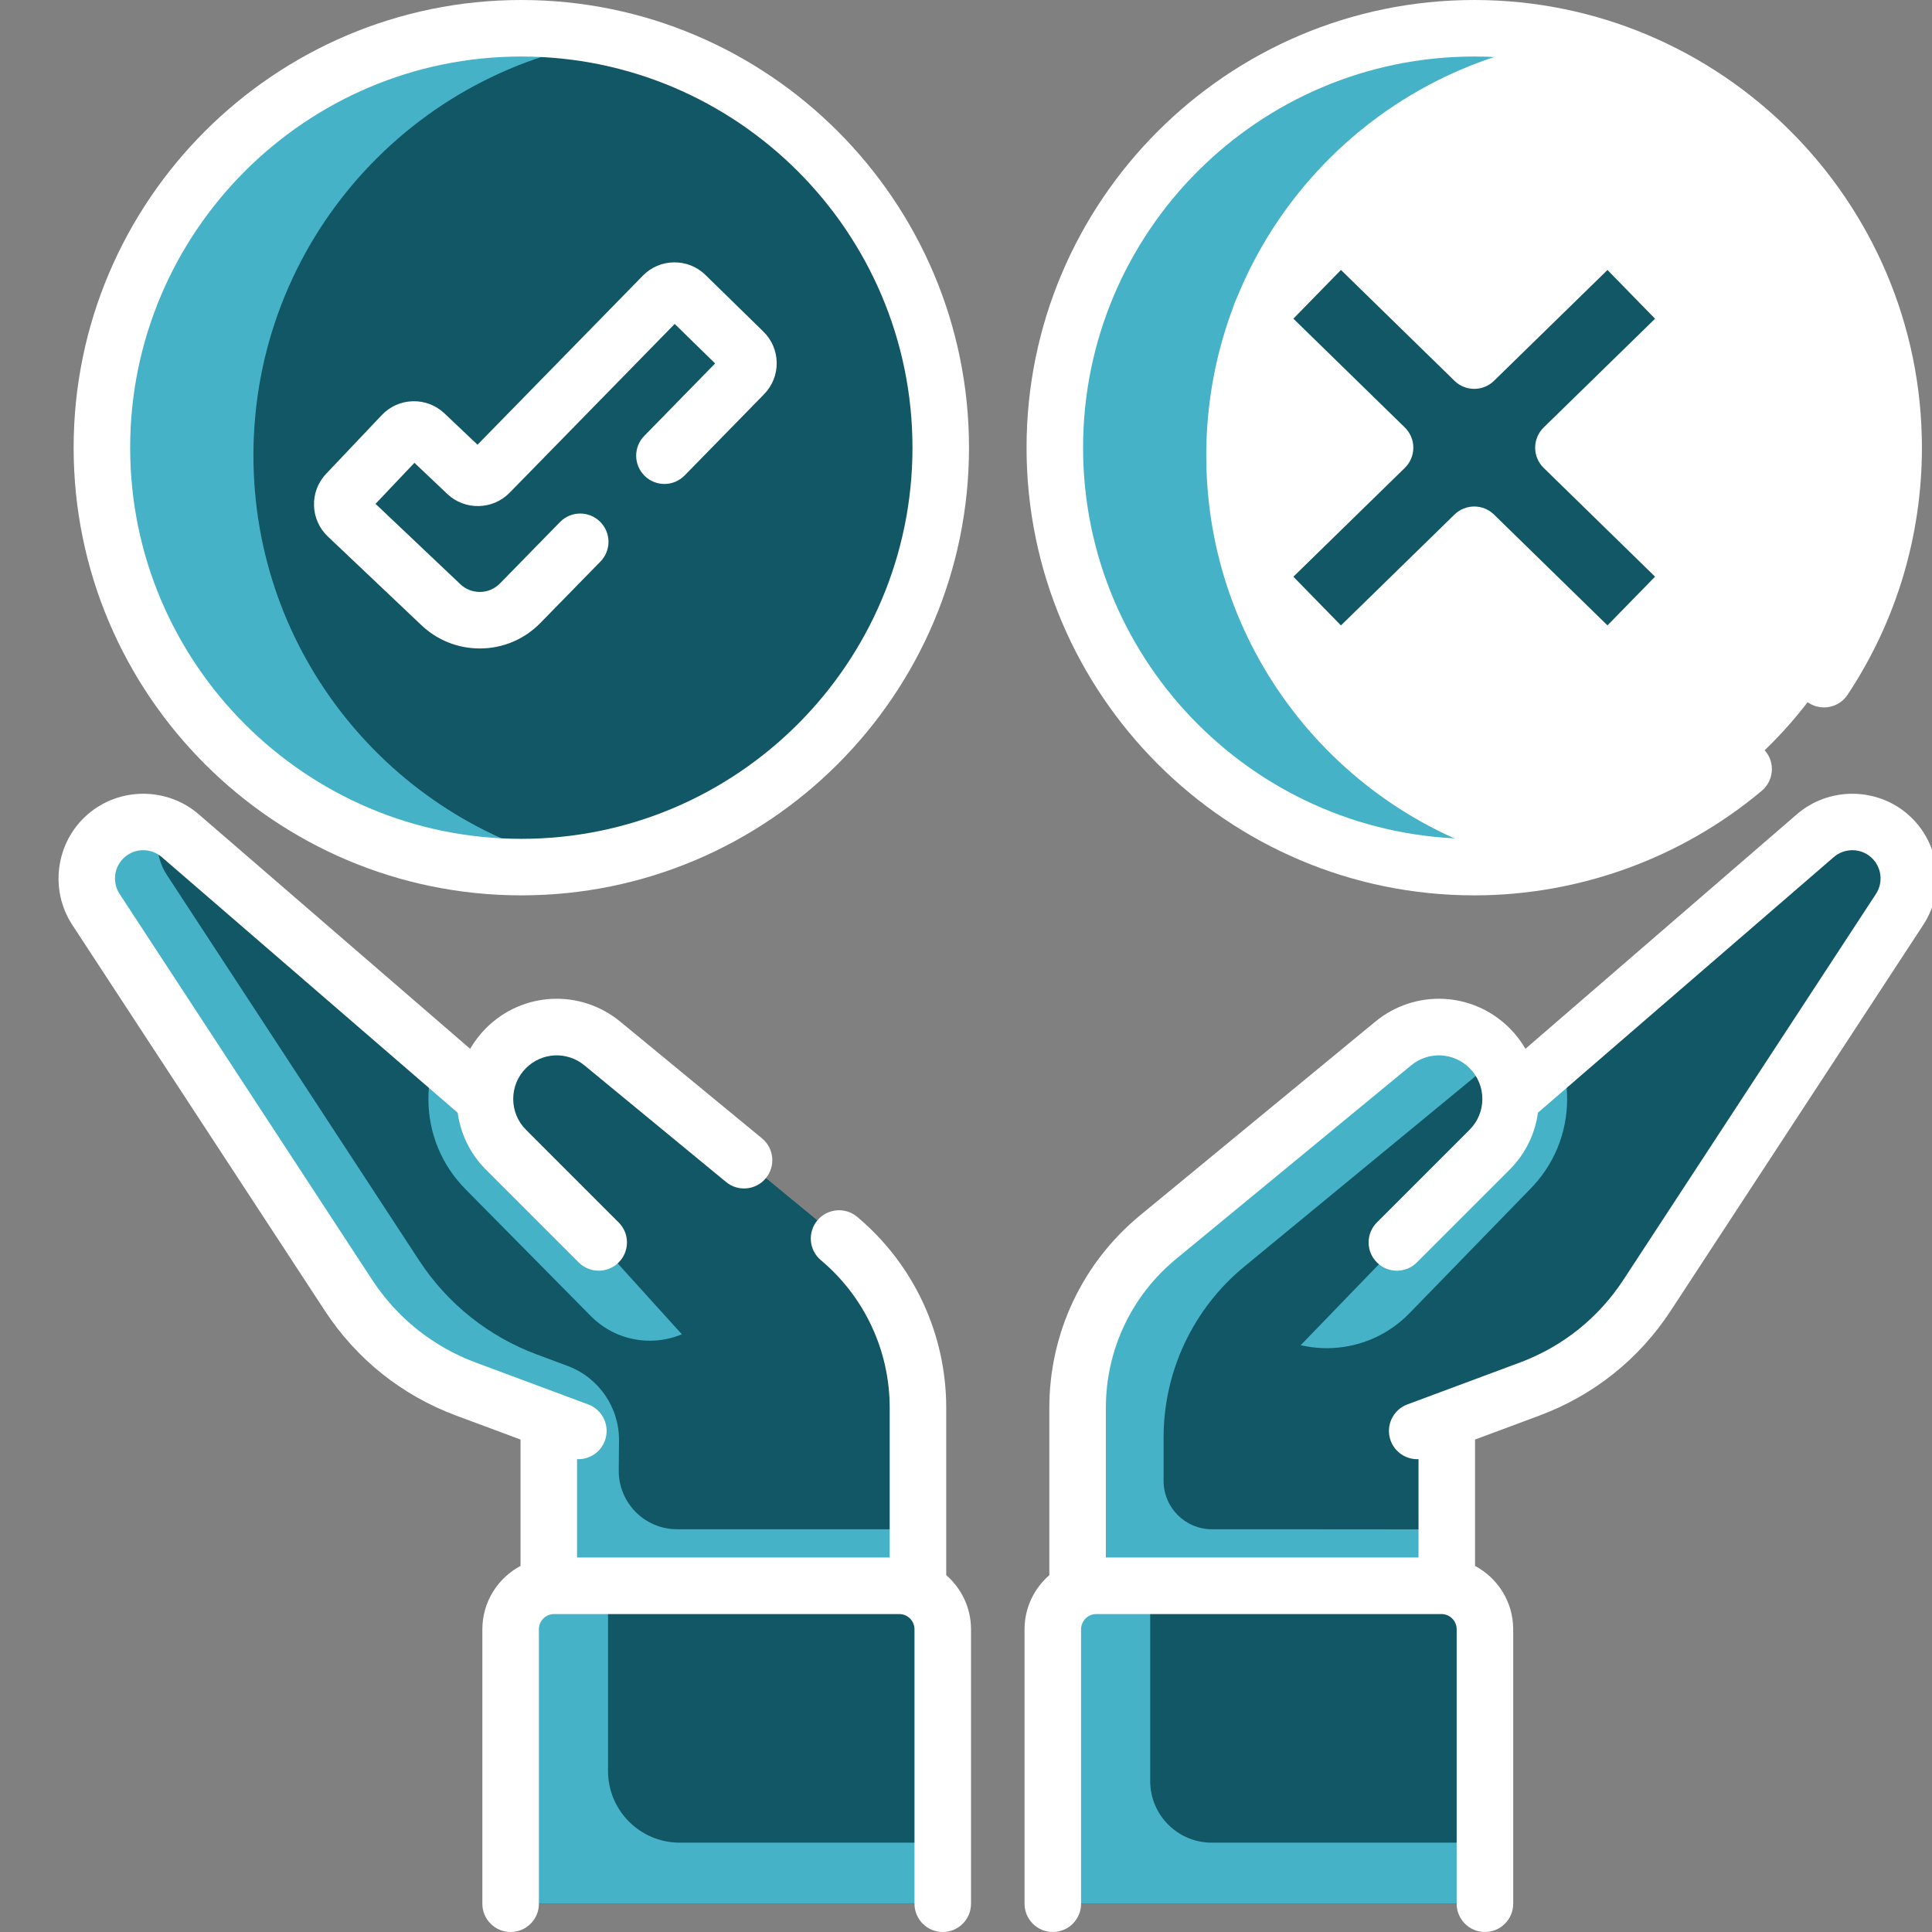
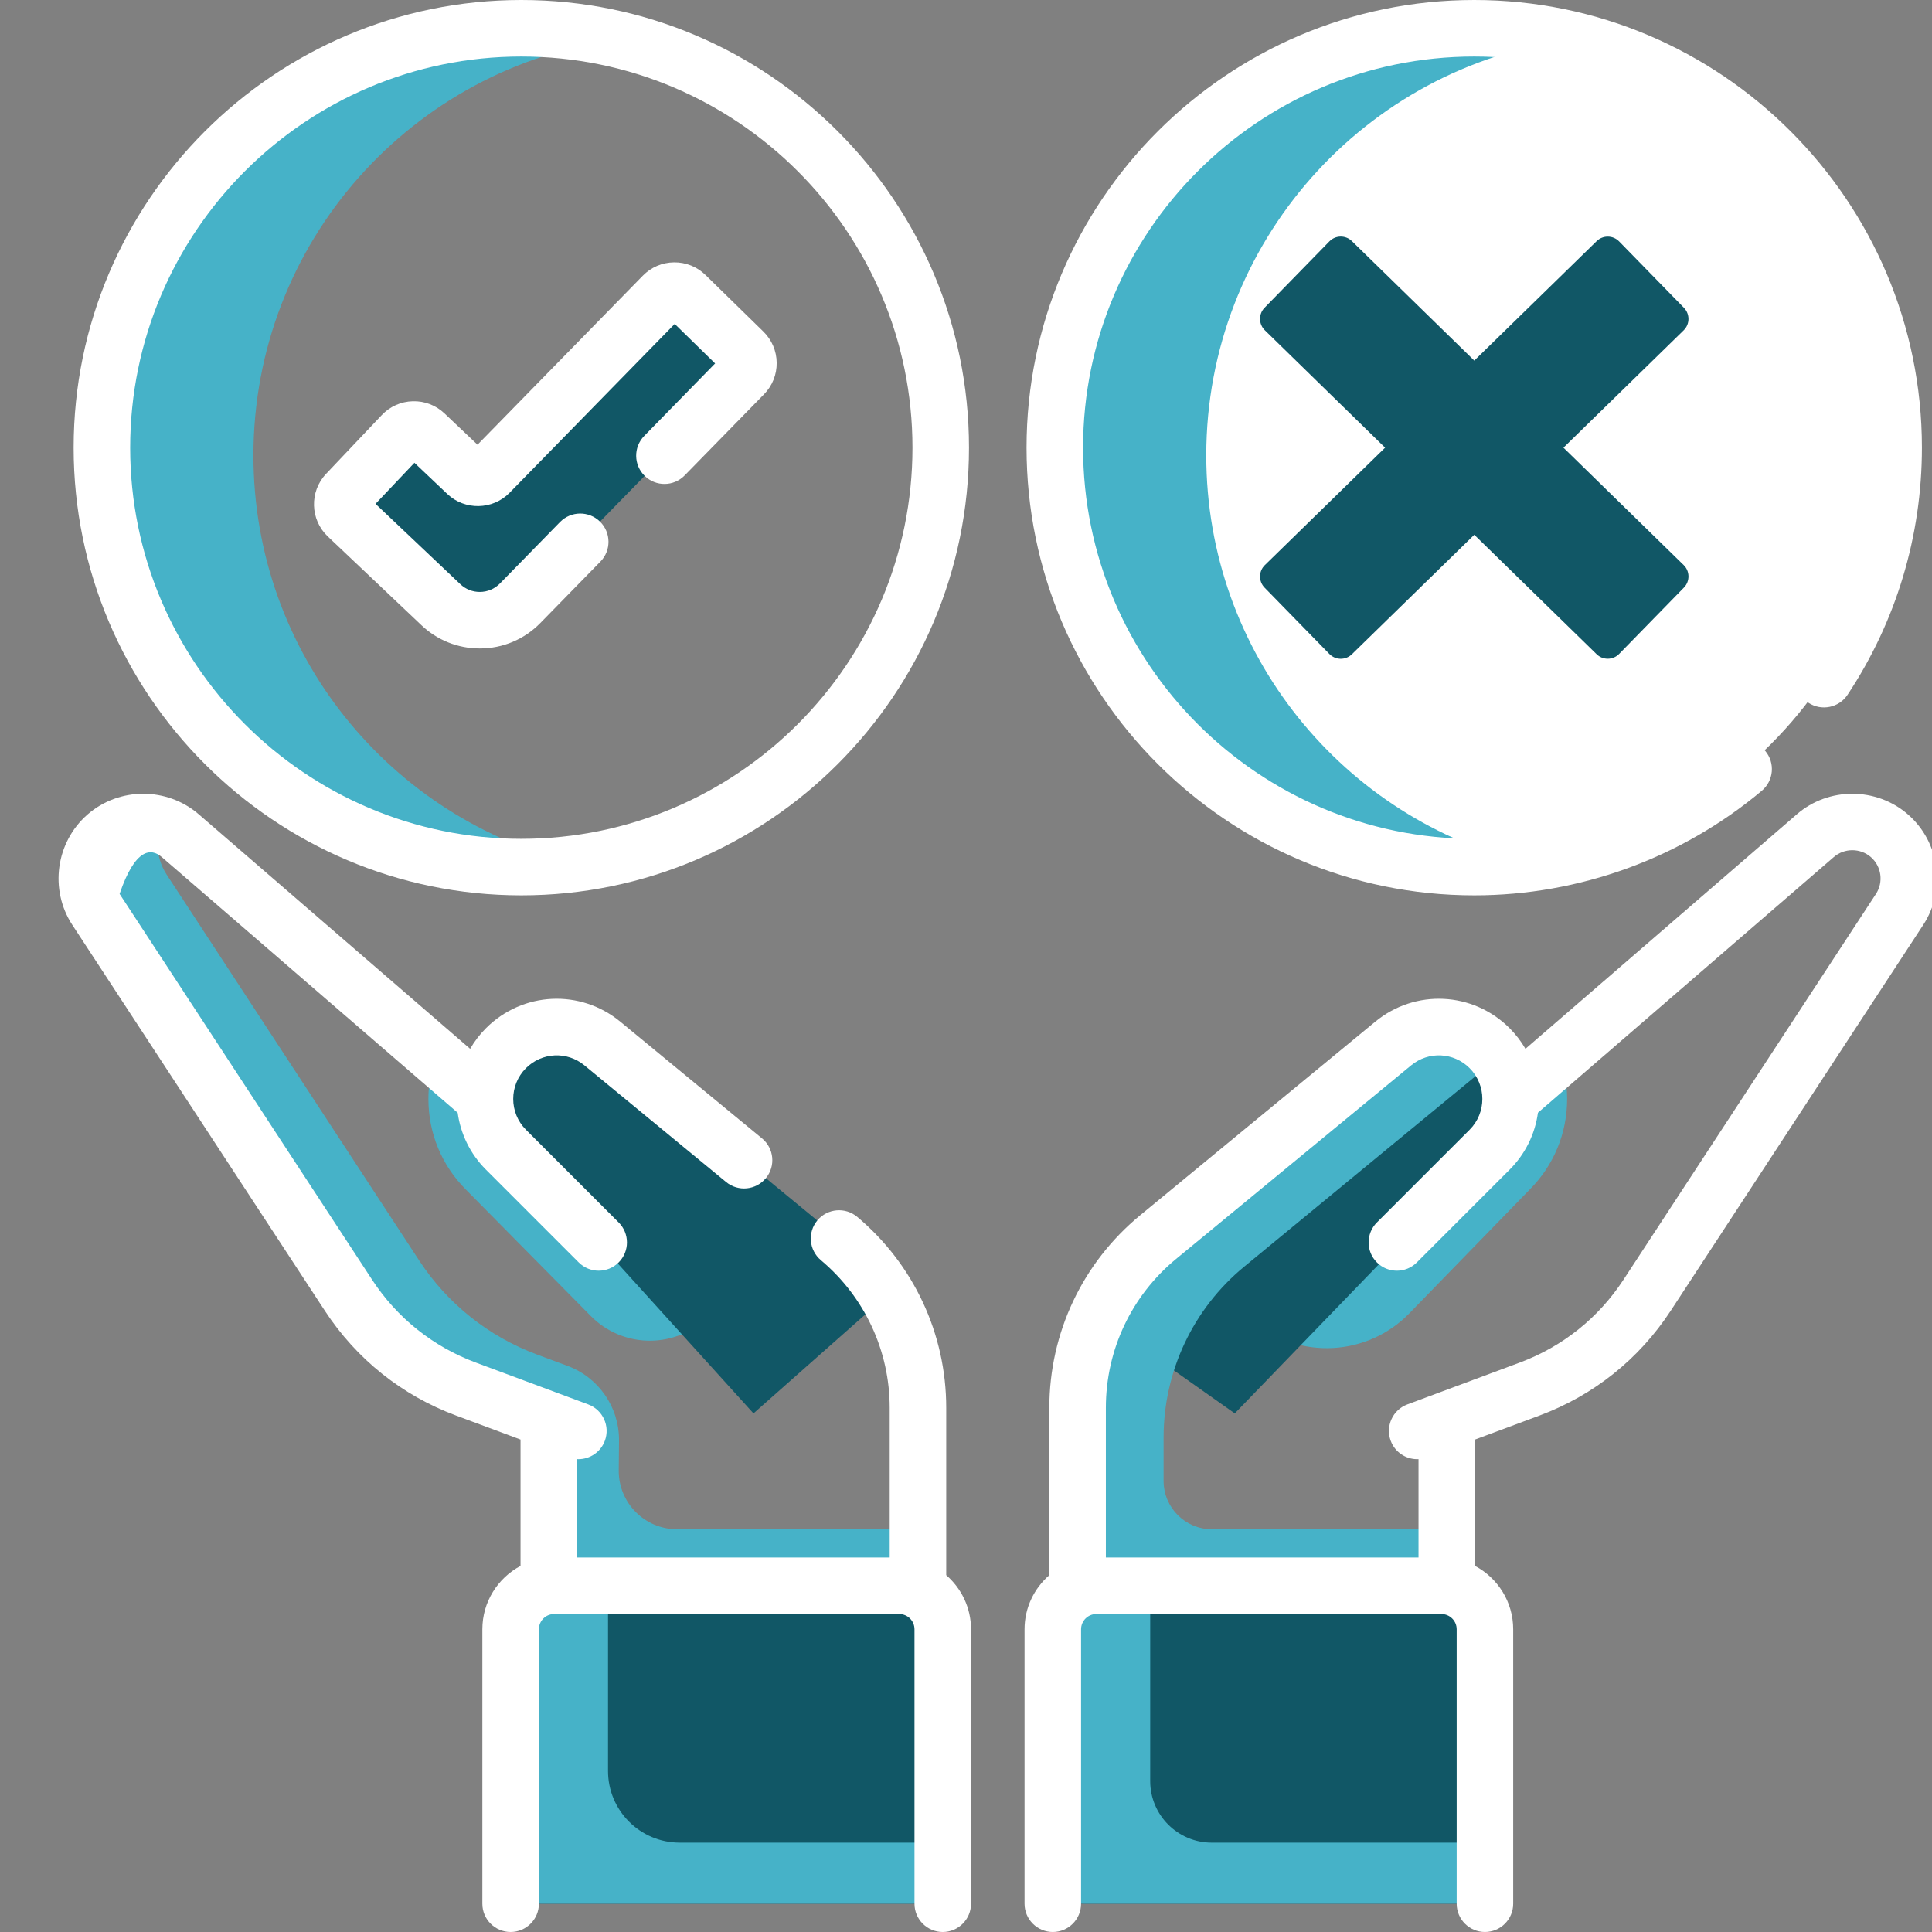
<svg xmlns="http://www.w3.org/2000/svg" width="132" height="132" viewBox="0 0 132 132" fill="none">
  <rect x="0" y="0" width="132" height="132" fill="#808080" stroke="none" />
  <g clip-path="url(#clip0_165_2542)">
-     <path d="M103.211 75.082L124.03 57.092C125.484 55.836 127.642 55.841 129.091 57.103C129.962 57.862 130.417 58.933 130.417 60.02C130.417 60.748 130.211 61.482 129.787 62.131L112.534 88.496C110.61 91.434 107.796 93.679 104.506 94.904L98.847 97.013V120.02H73.625V96.184C73.625 91.668 75.644 87.391 79.13 84.521L95.188 71.297C96.097 70.548 97.204 70.177 98.306 70.177C99.565 70.177 100.821 70.661 101.774 71.614C102.732 72.572 103.211 73.828 103.211 75.082Z" fill="#115766" />
-     <path d="M33.133 75.082C33.133 73.828 33.611 72.572 34.569 71.614C36.356 69.827 39.206 69.69 41.155 71.297L57.214 84.521C60.7 87.391 62.718 91.668 62.718 96.184V120.018C62.718 120.018 37.77 119.745 37.497 120.018C37.224 120.291 37.497 97.013 37.497 97.013L31.837 94.904C28.547 93.679 25.733 91.434 23.809 88.496L6.557 62.131C6.132 61.482 5.926 60.748 5.926 60.02C5.926 58.933 6.381 57.862 7.252 57.103C8.701 55.841 10.859 55.836 12.314 57.092L33.133 75.082Z" fill="#115766" />
    <path d="M61.44 104.483H46.262C44.045 104.483 42.254 102.674 42.274 100.458C42.28 99.737 42.287 99.057 42.293 98.433C42.315 96.16 40.911 94.119 38.781 93.325L36.673 92.54C33.383 91.315 30.569 89.07 28.646 86.132L11.393 59.767C10.968 59.118 10.762 58.384 10.762 57.656C10.762 57.21 10.844 56.765 10.994 56.346C9.734 55.932 8.306 56.185 7.252 57.103C6.381 57.862 5.926 58.933 5.926 60.02C5.926 60.748 6.132 61.482 6.557 62.131L23.809 88.496C25.733 91.433 28.547 93.679 31.837 94.904L37.497 97.013C37.497 97.013 37.224 120.291 37.497 120.018C37.564 119.95 39.138 119.916 41.468 119.903C41.562 119.903 41.656 119.902 41.752 119.902C41.783 119.902 41.815 119.901 41.846 119.901C45.619 119.884 51.153 119.917 55.575 119.952H55.578C57.856 119.97 59.838 119.988 61.132 120.001C61.272 120.003 61.401 120.004 61.525 120.005C61.599 120.006 61.671 120.007 61.739 120.007C61.757 120.007 61.774 120.007 61.791 120.008C62.07 120.01 62.291 120.013 62.448 120.014C62.549 120.015 62.621 120.016 62.665 120.017C62.699 120.017 62.718 120.017 62.718 120.017V117.607V104.604C62.304 104.526 61.877 104.483 61.44 104.483Z" fill="#46B2C8" />
    <path d="M64.411 127.966V111.318C64.411 109.676 63.08 108.346 61.439 108.346H37.859C36.217 108.346 34.887 109.676 34.887 111.318V127.966C34.887 129.128 35.828 130.069 36.99 130.069H62.308C63.469 130.069 64.411 129.127 64.411 127.966Z" fill="#115766" />
    <path d="M46.44 125.895C43.735 125.895 41.542 123.702 41.542 120.997V108.345H37.859C36.217 108.345 34.887 109.675 34.887 111.317V127.965C34.887 129.127 35.828 130.068 36.99 130.068H62.308C63.47 130.068 64.411 129.127 64.411 127.965V125.895H46.44V125.895Z" fill="#46B2C8" />
    <path d="M106.577 72.172L103.209 75.083C103.209 75.08 103.209 75.078 103.209 75.075L85.637 90.303C88.795 92.92 93.434 92.67 96.293 89.729L104.503 81.284C106.159 79.628 107.071 77.426 107.071 75.083C107.071 74.076 106.901 73.095 106.577 72.172Z" fill="#46B2C8" />
    <path d="M101.774 71.614C102.732 72.572 103.211 73.829 103.211 75.082C103.211 76.339 102.732 77.595 101.774 78.553L84.364 96.568L74.977 89.941C75.916 87.866 77.327 86.007 79.129 84.521L95.188 71.298C96.097 70.549 97.204 70.178 98.306 70.178C99.565 70.178 100.821 70.662 101.774 71.614Z" fill="#115766" />
    <path d="M48.176 90.156L32.915 74.895L29.763 72.172C29.439 73.095 29.27 74.075 29.27 75.082C29.27 77.426 30.181 79.628 31.838 81.284L40.369 89.919C42.492 92.067 45.927 92.171 48.176 90.156Z" fill="#46B2C8" />
    <path d="M60.612 88.489L51.48 96.568L40.906 84.887L34.569 78.553C33.612 77.595 33.133 76.339 33.133 75.082C33.133 73.829 33.612 72.572 34.569 71.614C36.356 69.828 39.206 69.691 41.156 71.298L57.214 84.521C58.584 85.651 59.729 86.998 60.612 88.489Z" fill="#115766" />
-     <path d="M35.621 59.243C51.447 59.243 64.277 46.413 64.277 30.587C64.277 14.76 51.447 1.931 35.621 1.931C19.795 1.931 6.965 14.76 6.965 30.587C6.965 46.413 19.795 59.243 35.621 59.243Z" fill="#115766" />
    <path d="M32.779 42.374C31.825 42.374 30.87 42.023 30.123 41.315L23.725 35.252C23.285 34.835 23.267 34.14 23.684 33.7L27.487 29.687C27.904 29.247 28.599 29.229 29.039 29.645L31.892 32.35C32.328 32.763 33.013 32.749 33.432 32.321L45.3 20.186C45.724 19.752 46.419 19.744 46.852 20.168L50.805 24.034C51.238 24.458 51.246 25.153 50.822 25.586L35.541 41.212C34.785 41.985 33.783 42.374 32.779 42.374Z" fill="#115766" />
    <path d="M100.722 59.243C116.549 59.243 129.378 46.413 129.378 30.587C129.378 14.76 116.549 1.931 100.722 1.931C84.896 1.931 72.066 14.76 72.066 30.587C72.066 46.413 84.896 59.243 100.722 59.243Z" fill="white" />
    <path d="M17.315 31.114C17.315 16.553 28.174 4.527 42.237 2.698C40.113 2.196 37.899 1.931 35.621 1.931C19.794 1.93 6.965 14.76 6.965 30.586C6.965 46.413 19.794 59.242 35.621 59.242C36.886 59.242 38.129 59.161 39.35 59.002C26.715 56.015 17.315 44.663 17.315 31.114Z" fill="#46B2C8" />
    <path d="M82.416 31.114C82.416 16.553 93.28 4.528 107.343 2.699C105.218 2.197 103 1.931 100.722 1.931C84.896 1.931 72.066 14.76 72.066 30.587C72.066 46.413 84.896 59.243 100.722 59.243C101.987 59.243 103.228 59.162 104.449 59.003C91.814 56.016 82.416 44.663 82.416 31.114Z" fill="#46B2C8" />
    <path d="M106.82 30.587L115.034 22.567C115.463 22.148 115.471 21.459 115.052 21.03L110.623 16.494C110.203 16.064 109.515 16.056 109.086 16.476L100.727 24.637L92.365 16.472C91.936 16.053 91.248 16.061 90.828 16.491L86.399 21.026C85.98 21.456 85.988 22.144 86.417 22.564L94.634 30.587L86.417 38.611C85.988 39.03 85.98 39.718 86.399 40.148L90.828 44.683C91.248 45.113 91.936 45.121 92.365 44.702L100.727 36.537L109.086 44.698C109.515 45.118 110.203 45.109 110.623 44.68L115.052 40.144C115.471 39.715 115.463 39.027 115.034 38.607L106.82 30.587Z" fill="#115766" />
    <path d="M85.004 86.546L101.063 73.322C101.496 72.965 101.978 72.691 102.48 72.504C102.283 72.186 102.05 71.89 101.774 71.614C100.821 70.662 99.565 70.178 98.306 70.178C97.204 70.178 96.097 70.549 95.188 71.298L79.13 84.521C75.644 87.392 73.625 91.669 73.625 96.185V120.021H78.271H79.5H98.847V104.493C98.726 104.487 82.804 104.484 82.804 104.484C80.979 104.484 79.5 103.004 79.5 101.179V98.21C79.5 93.694 81.519 89.416 85.004 86.546Z" fill="#46B2C8" />
    <path d="M101.454 127.966V111.318C101.454 109.676 100.123 108.346 98.482 108.346H74.902C73.26 108.346 71.93 109.676 71.93 111.318V127.966C71.93 129.128 72.871 130.069 74.033 130.069H99.351C100.512 130.069 101.454 129.127 101.454 127.966Z" fill="#115766" />
    <path d="M82.792 125.896C80.469 125.896 78.585 124.012 78.585 121.689V108.346H74.902C73.26 108.346 71.93 109.676 71.93 111.318V127.966C71.93 129.128 72.871 130.069 74.033 130.069H99.351C100.513 130.069 101.454 129.128 101.454 127.966V125.896H82.792Z" fill="#46B2C8" />
    <path d="M130.361 55.648C128.201 53.766 124.936 53.76 122.768 55.633L104.223 71.657C103.928 71.149 103.566 70.675 103.14 70.249C100.637 67.747 96.691 67.557 93.96 69.806L77.901 83.03C73.957 86.279 71.694 91.074 71.694 96.184V107.619C70.659 108.519 70 109.841 70 111.317V130.069C70 131.135 70.865 132 71.931 132C72.997 132 73.862 131.135 73.862 130.069V111.317C73.862 110.744 74.329 110.277 74.903 110.277H98.483C99.057 110.277 99.524 110.744 99.524 111.317V130.069C99.524 131.135 100.389 132 101.455 132C102.522 132 103.386 131.135 103.386 130.069V111.317C103.386 109.443 102.328 107.813 100.779 106.988V98.354L105.179 96.716C108.883 95.337 111.985 92.86 114.149 89.553L131.403 63.19C132.98 60.781 132.532 57.539 130.361 55.648ZM128.172 61.075L110.918 87.438C109.208 90.05 106.758 92.007 103.832 93.096L96.154 95.955C95.155 96.327 94.646 97.439 95.018 98.439C95.308 99.216 96.045 99.696 96.828 99.696C96.858 99.696 96.887 99.694 96.917 99.692V106.414H75.556V96.184C75.556 92.232 77.306 88.524 80.357 86.012L96.415 72.787C97.603 71.809 99.32 71.892 100.409 72.98C101.568 74.14 101.568 76.027 100.409 77.187L94.074 83.522C93.319 84.276 93.319 85.499 94.074 86.253C94.828 87.007 96.05 87.007 96.804 86.253L103.14 79.917C104.206 78.85 104.876 77.493 105.077 76.023L125.293 58.556C126.016 57.931 127.104 57.933 127.825 58.561C128.549 59.191 128.698 60.272 128.172 61.075Z" fill="white" />
-     <path d="M64.649 107.62V96.185C64.649 91.142 62.433 86.388 58.569 83.141C57.752 82.455 56.534 82.561 55.848 83.377C55.162 84.194 55.268 85.412 56.084 86.098C59.073 88.609 60.787 92.285 60.787 96.184V106.414H39.426V99.692C39.456 99.694 39.485 99.696 39.515 99.696C40.298 99.696 41.035 99.216 41.325 98.438C41.697 97.439 41.188 96.327 40.189 95.955L32.511 93.096C29.585 92.007 27.135 90.05 25.425 87.438L8.171 61.075C7.645 60.272 7.795 59.191 8.518 58.561C9.239 57.933 10.327 57.931 11.05 58.556L31.27 76.026C31.467 77.451 32.111 78.825 33.204 79.917L39.539 86.252C39.916 86.629 40.41 86.818 40.904 86.818C41.398 86.818 41.893 86.63 42.27 86.252C43.024 85.498 43.024 84.276 42.27 83.522L35.934 77.186C34.775 76.027 34.775 74.14 35.934 72.98C37.023 71.892 38.74 71.809 39.928 72.787L49.609 80.759C50.432 81.438 51.649 81.319 52.327 80.496C53.005 79.673 52.887 78.456 52.064 77.778L42.383 69.806C39.651 67.557 35.705 67.747 33.203 70.249C32.773 70.68 32.413 71.154 32.121 71.658L13.575 55.633C11.406 53.76 8.142 53.766 5.982 55.648C3.811 57.539 3.363 60.781 4.939 63.19L22.194 89.553C24.358 92.86 27.46 95.337 31.163 96.716L35.564 98.354V106.988C34.015 107.813 32.956 109.443 32.956 111.318V130.069C32.956 131.135 33.821 132 34.888 132C35.954 132 36.819 131.135 36.819 130.069V111.318C36.819 110.744 37.285 110.277 37.859 110.277H61.44C62.014 110.277 62.481 110.744 62.481 111.318V130.069C62.481 131.135 63.345 132 64.412 132C65.478 132 66.343 131.135 66.343 130.069V111.318C66.343 109.842 65.684 108.519 64.649 107.62Z" fill="white" />
+     <path d="M64.649 107.62V96.185C64.649 91.142 62.433 86.388 58.569 83.141C57.752 82.455 56.534 82.561 55.848 83.377C55.162 84.194 55.268 85.412 56.084 86.098C59.073 88.609 60.787 92.285 60.787 96.184V106.414H39.426V99.692C39.456 99.694 39.485 99.696 39.515 99.696C40.298 99.696 41.035 99.216 41.325 98.438C41.697 97.439 41.188 96.327 40.189 95.955L32.511 93.096C29.585 92.007 27.135 90.05 25.425 87.438L8.171 61.075C9.239 57.933 10.327 57.931 11.05 58.556L31.27 76.026C31.467 77.451 32.111 78.825 33.204 79.917L39.539 86.252C39.916 86.629 40.41 86.818 40.904 86.818C41.398 86.818 41.893 86.63 42.27 86.252C43.024 85.498 43.024 84.276 42.27 83.522L35.934 77.186C34.775 76.027 34.775 74.14 35.934 72.98C37.023 71.892 38.74 71.809 39.928 72.787L49.609 80.759C50.432 81.438 51.649 81.319 52.327 80.496C53.005 79.673 52.887 78.456 52.064 77.778L42.383 69.806C39.651 67.557 35.705 67.747 33.203 70.249C32.773 70.68 32.413 71.154 32.121 71.658L13.575 55.633C11.406 53.76 8.142 53.766 5.982 55.648C3.811 57.539 3.363 60.781 4.939 63.19L22.194 89.553C24.358 92.86 27.46 95.337 31.163 96.716L35.564 98.354V106.988C34.015 107.813 32.956 109.443 32.956 111.318V130.069C32.956 131.135 33.821 132 34.888 132C35.954 132 36.819 131.135 36.819 130.069V111.318C36.819 110.744 37.285 110.277 37.859 110.277H61.44C62.014 110.277 62.481 110.744 62.481 111.318V130.069C62.481 131.135 63.345 132 64.412 132C65.478 132 66.343 131.135 66.343 130.069V111.318C66.343 109.842 65.684 108.519 64.649 107.62Z" fill="white" />
    <path d="M35.618 61.174C52.484 61.174 66.205 47.453 66.205 30.587C66.205 13.721 52.484 0 35.618 0C18.753 0 5.031 13.721 5.031 30.587C5.031 47.453 18.753 61.174 35.618 61.174ZM35.618 3.862C50.355 3.862 62.343 15.851 62.343 30.587C62.343 45.323 50.355 57.312 35.618 57.312C20.882 57.312 8.893 45.323 8.893 30.587C8.893 15.851 20.882 3.862 35.618 3.862Z" fill="white" />
    <path d="M28.795 42.717C29.875 43.741 31.29 44.305 32.779 44.305C34.351 44.305 35.822 43.686 36.921 42.562L41.023 38.368C41.769 37.605 41.755 36.383 40.992 35.637C40.23 34.891 39.007 34.905 38.261 35.668L34.16 39.862C33.794 40.236 33.303 40.443 32.779 40.443C32.283 40.443 31.811 40.255 31.451 39.913L25.658 34.424L28.315 31.62L30.564 33.752C31.757 34.882 33.663 34.846 34.812 33.671L46.098 22.132L48.859 24.832L44.016 29.784C43.27 30.547 43.284 31.769 44.047 32.515C44.809 33.261 46.031 33.247 46.777 32.484L52.203 26.936C52.769 26.358 53.075 25.594 53.066 24.785C53.057 23.976 52.733 23.219 52.155 22.654L48.202 18.788C47.624 18.223 46.861 17.916 46.051 17.925C45.242 17.934 44.485 18.258 43.919 18.836L32.625 30.384L30.367 28.244C29.78 27.688 29.011 27.392 28.202 27.415C27.393 27.436 26.642 27.772 26.085 28.359L22.282 32.372C21.133 33.584 21.185 35.505 22.397 36.654L28.795 42.717Z" fill="white" />
    <path d="M100.724 61.174C107.901 61.174 114.879 58.636 120.371 54.028C121.188 53.342 121.295 52.124 120.609 51.308C119.924 50.491 118.706 50.384 117.889 51.069C113.091 55.095 106.995 57.312 100.724 57.312C85.988 57.312 73.999 45.324 73.999 30.587C73.999 15.851 85.987 3.862 100.724 3.862C115.46 3.862 127.449 15.851 127.449 30.587C127.449 35.858 125.915 40.958 123.013 45.335C122.423 46.224 122.666 47.422 123.554 48.012C124.443 48.601 125.642 48.358 126.231 47.47C129.554 42.458 131.311 36.62 131.311 30.587C131.311 13.721 117.589 0 100.724 0C83.858 0 70.137 13.721 70.137 30.587C70.137 47.453 83.858 61.174 100.724 61.174Z" fill="white" />
-     <path d="M116.431 19.681L112.002 15.145C111.439 14.568 110.685 14.245 109.879 14.236C109.072 14.226 108.311 14.531 107.734 15.094L100.725 21.939L93.712 15.091C93.135 14.527 92.375 14.221 91.567 14.233C90.761 14.242 90.007 14.565 89.444 15.142L85.015 19.678C84.452 20.254 84.147 21.016 84.156 21.822C84.166 22.628 84.489 23.382 85.066 23.946L91.868 30.588L85.066 37.23C84.489 37.793 84.166 38.547 84.156 39.353C84.147 40.159 84.452 40.921 85.015 41.497L89.444 46.033C90.007 46.61 90.761 46.933 91.567 46.942C91.58 46.942 91.592 46.943 91.605 46.943C92.397 46.943 93.144 46.639 93.712 46.084L100.725 39.236L107.734 46.081C108.311 46.644 109.077 46.943 109.879 46.939C110.685 46.929 111.439 46.606 112.002 46.029L116.431 41.493C117.594 40.303 117.571 38.389 116.38 37.225L109.582 30.587L116.381 23.948C117.571 22.786 117.594 20.871 116.431 19.681ZM105.469 29.206C105.097 29.569 104.887 30.067 104.887 30.587C104.887 31.108 105.097 31.606 105.469 31.969L113.078 39.399L109.828 42.728L102.074 35.155C101.324 34.423 100.126 34.423 99.376 35.155L91.618 42.731L88.368 39.403L95.981 31.969C96.353 31.605 96.563 31.108 96.563 30.587C96.563 30.067 96.353 29.569 95.981 29.206L88.368 21.772L91.618 18.444L99.376 26.019C100.126 26.752 101.324 26.752 102.074 26.019L109.828 18.447L113.078 21.776L105.469 29.206Z" fill="white" />
  </g>
  <defs>
    <clipPath id="clip0_165_2542">
      <rect width="132" height="132" fill="white" />
    </clipPath>
  </defs>
</svg>